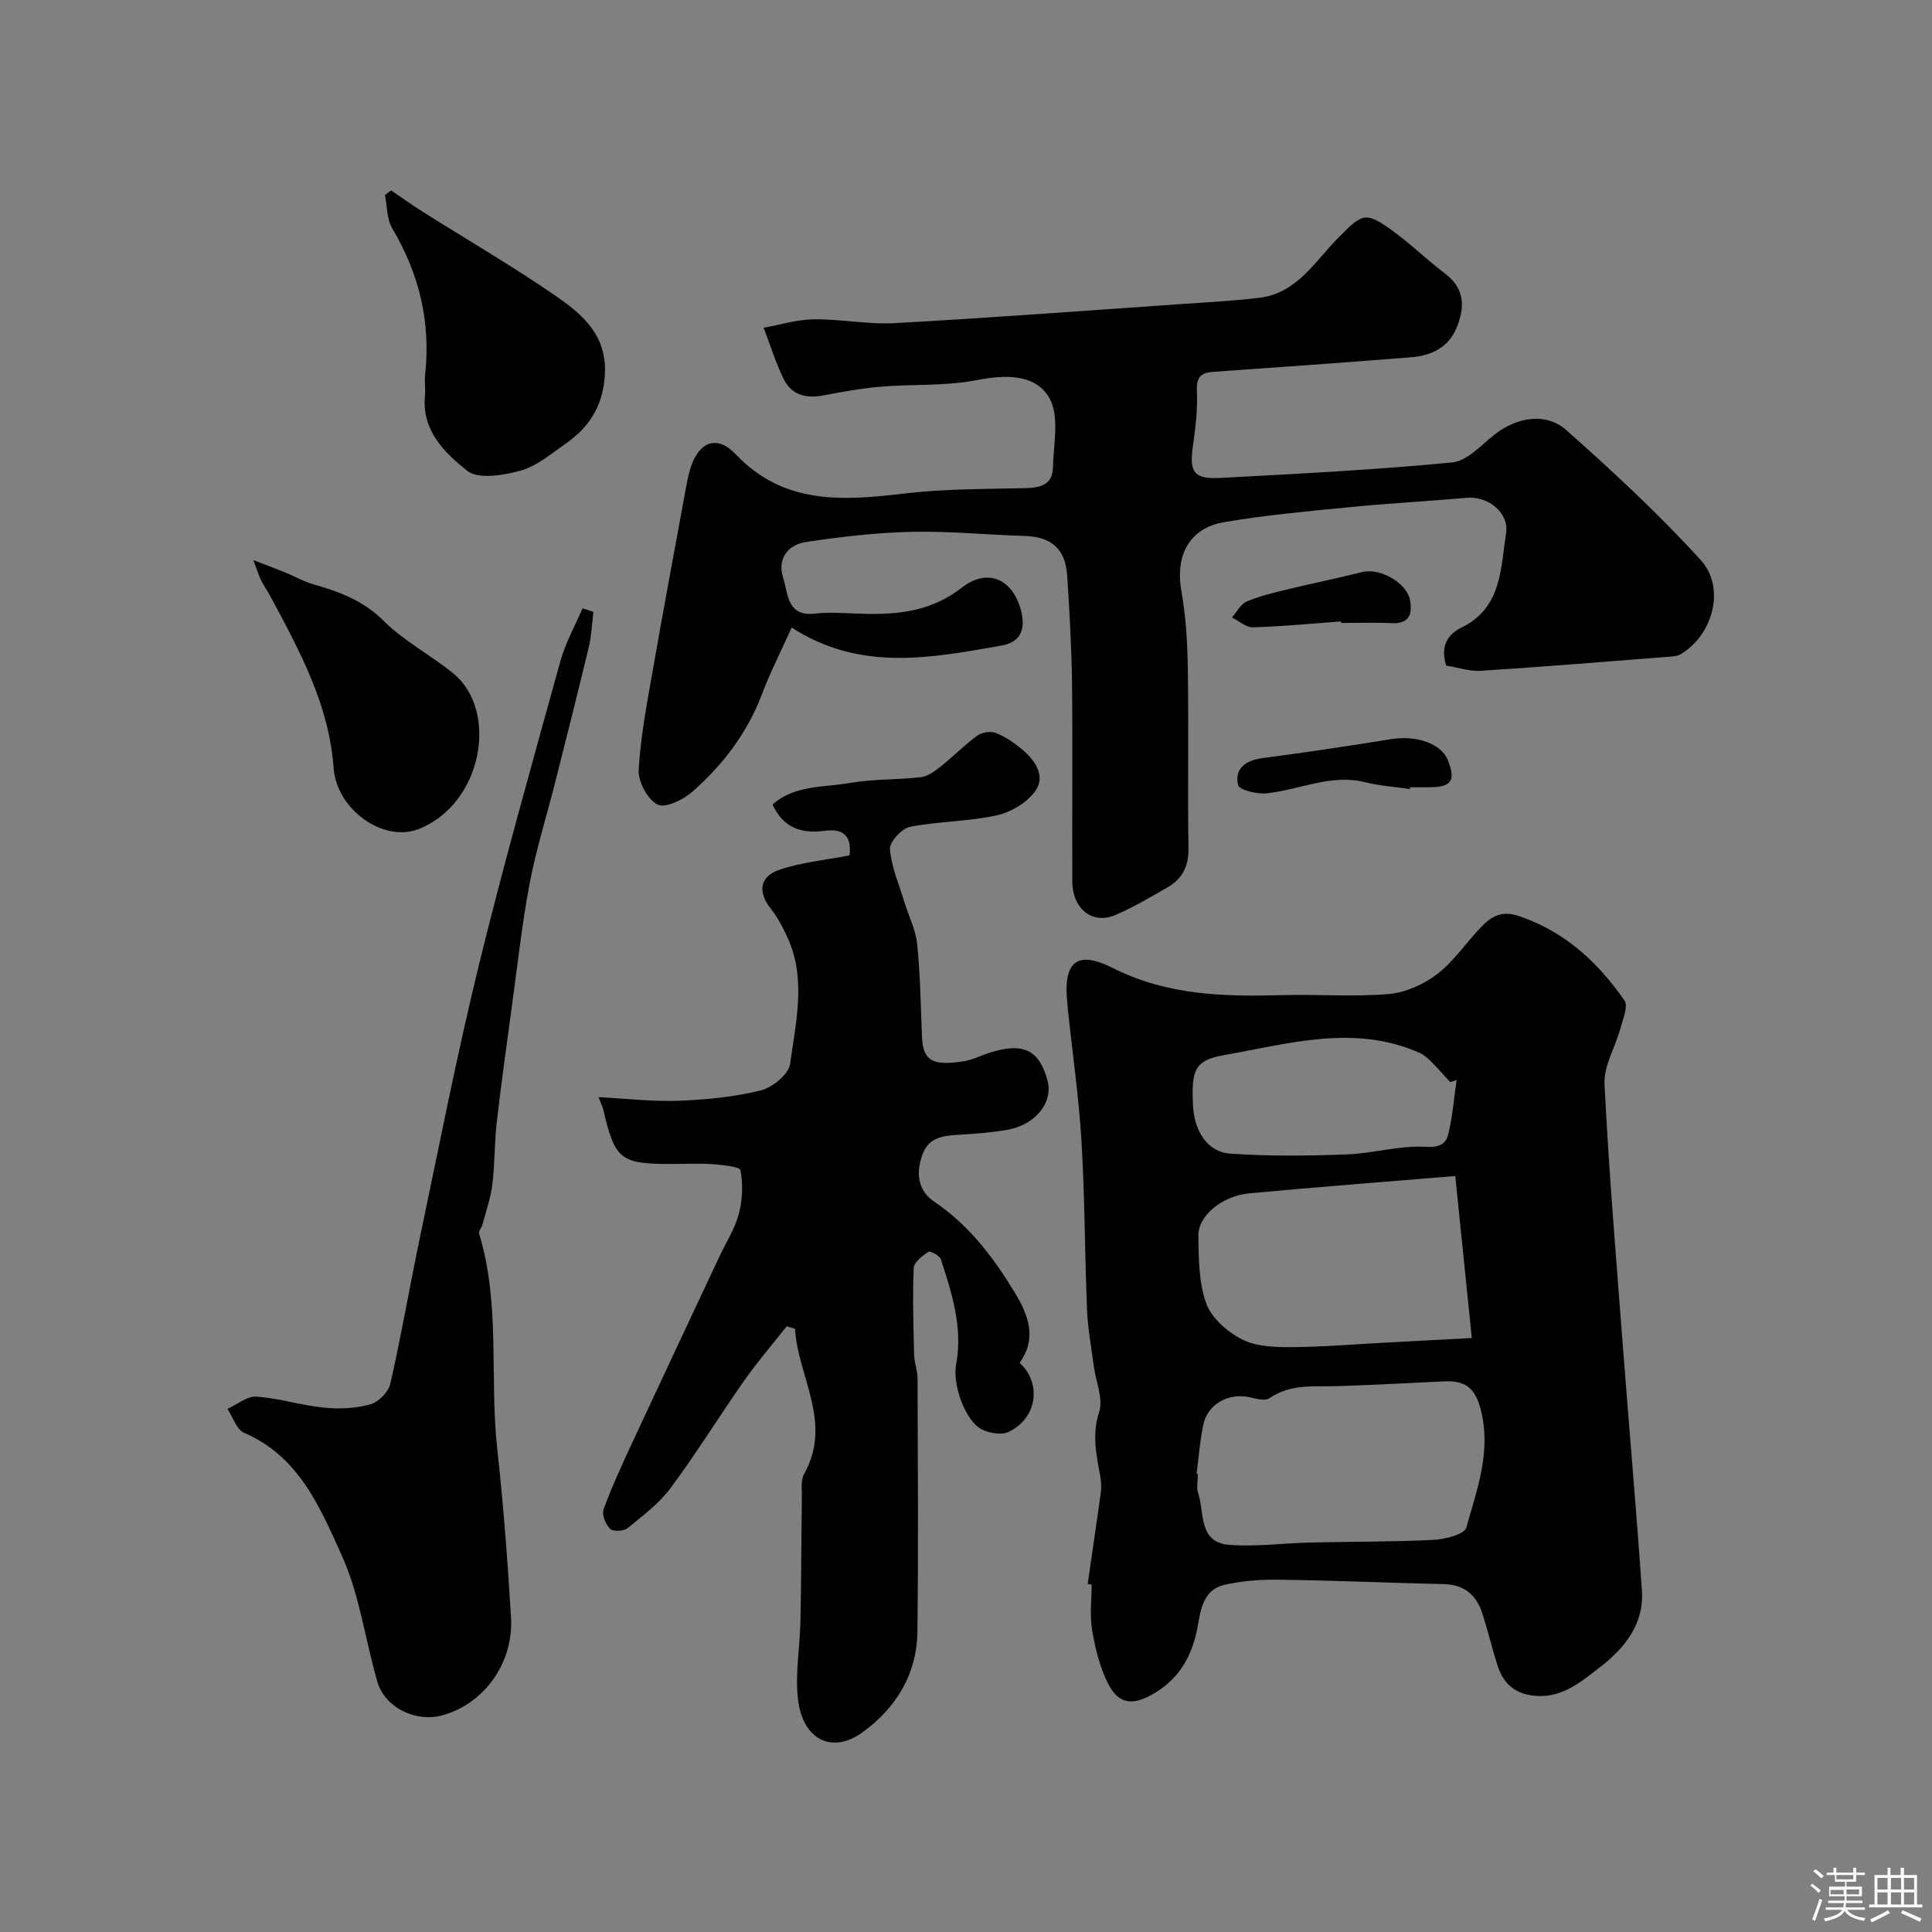
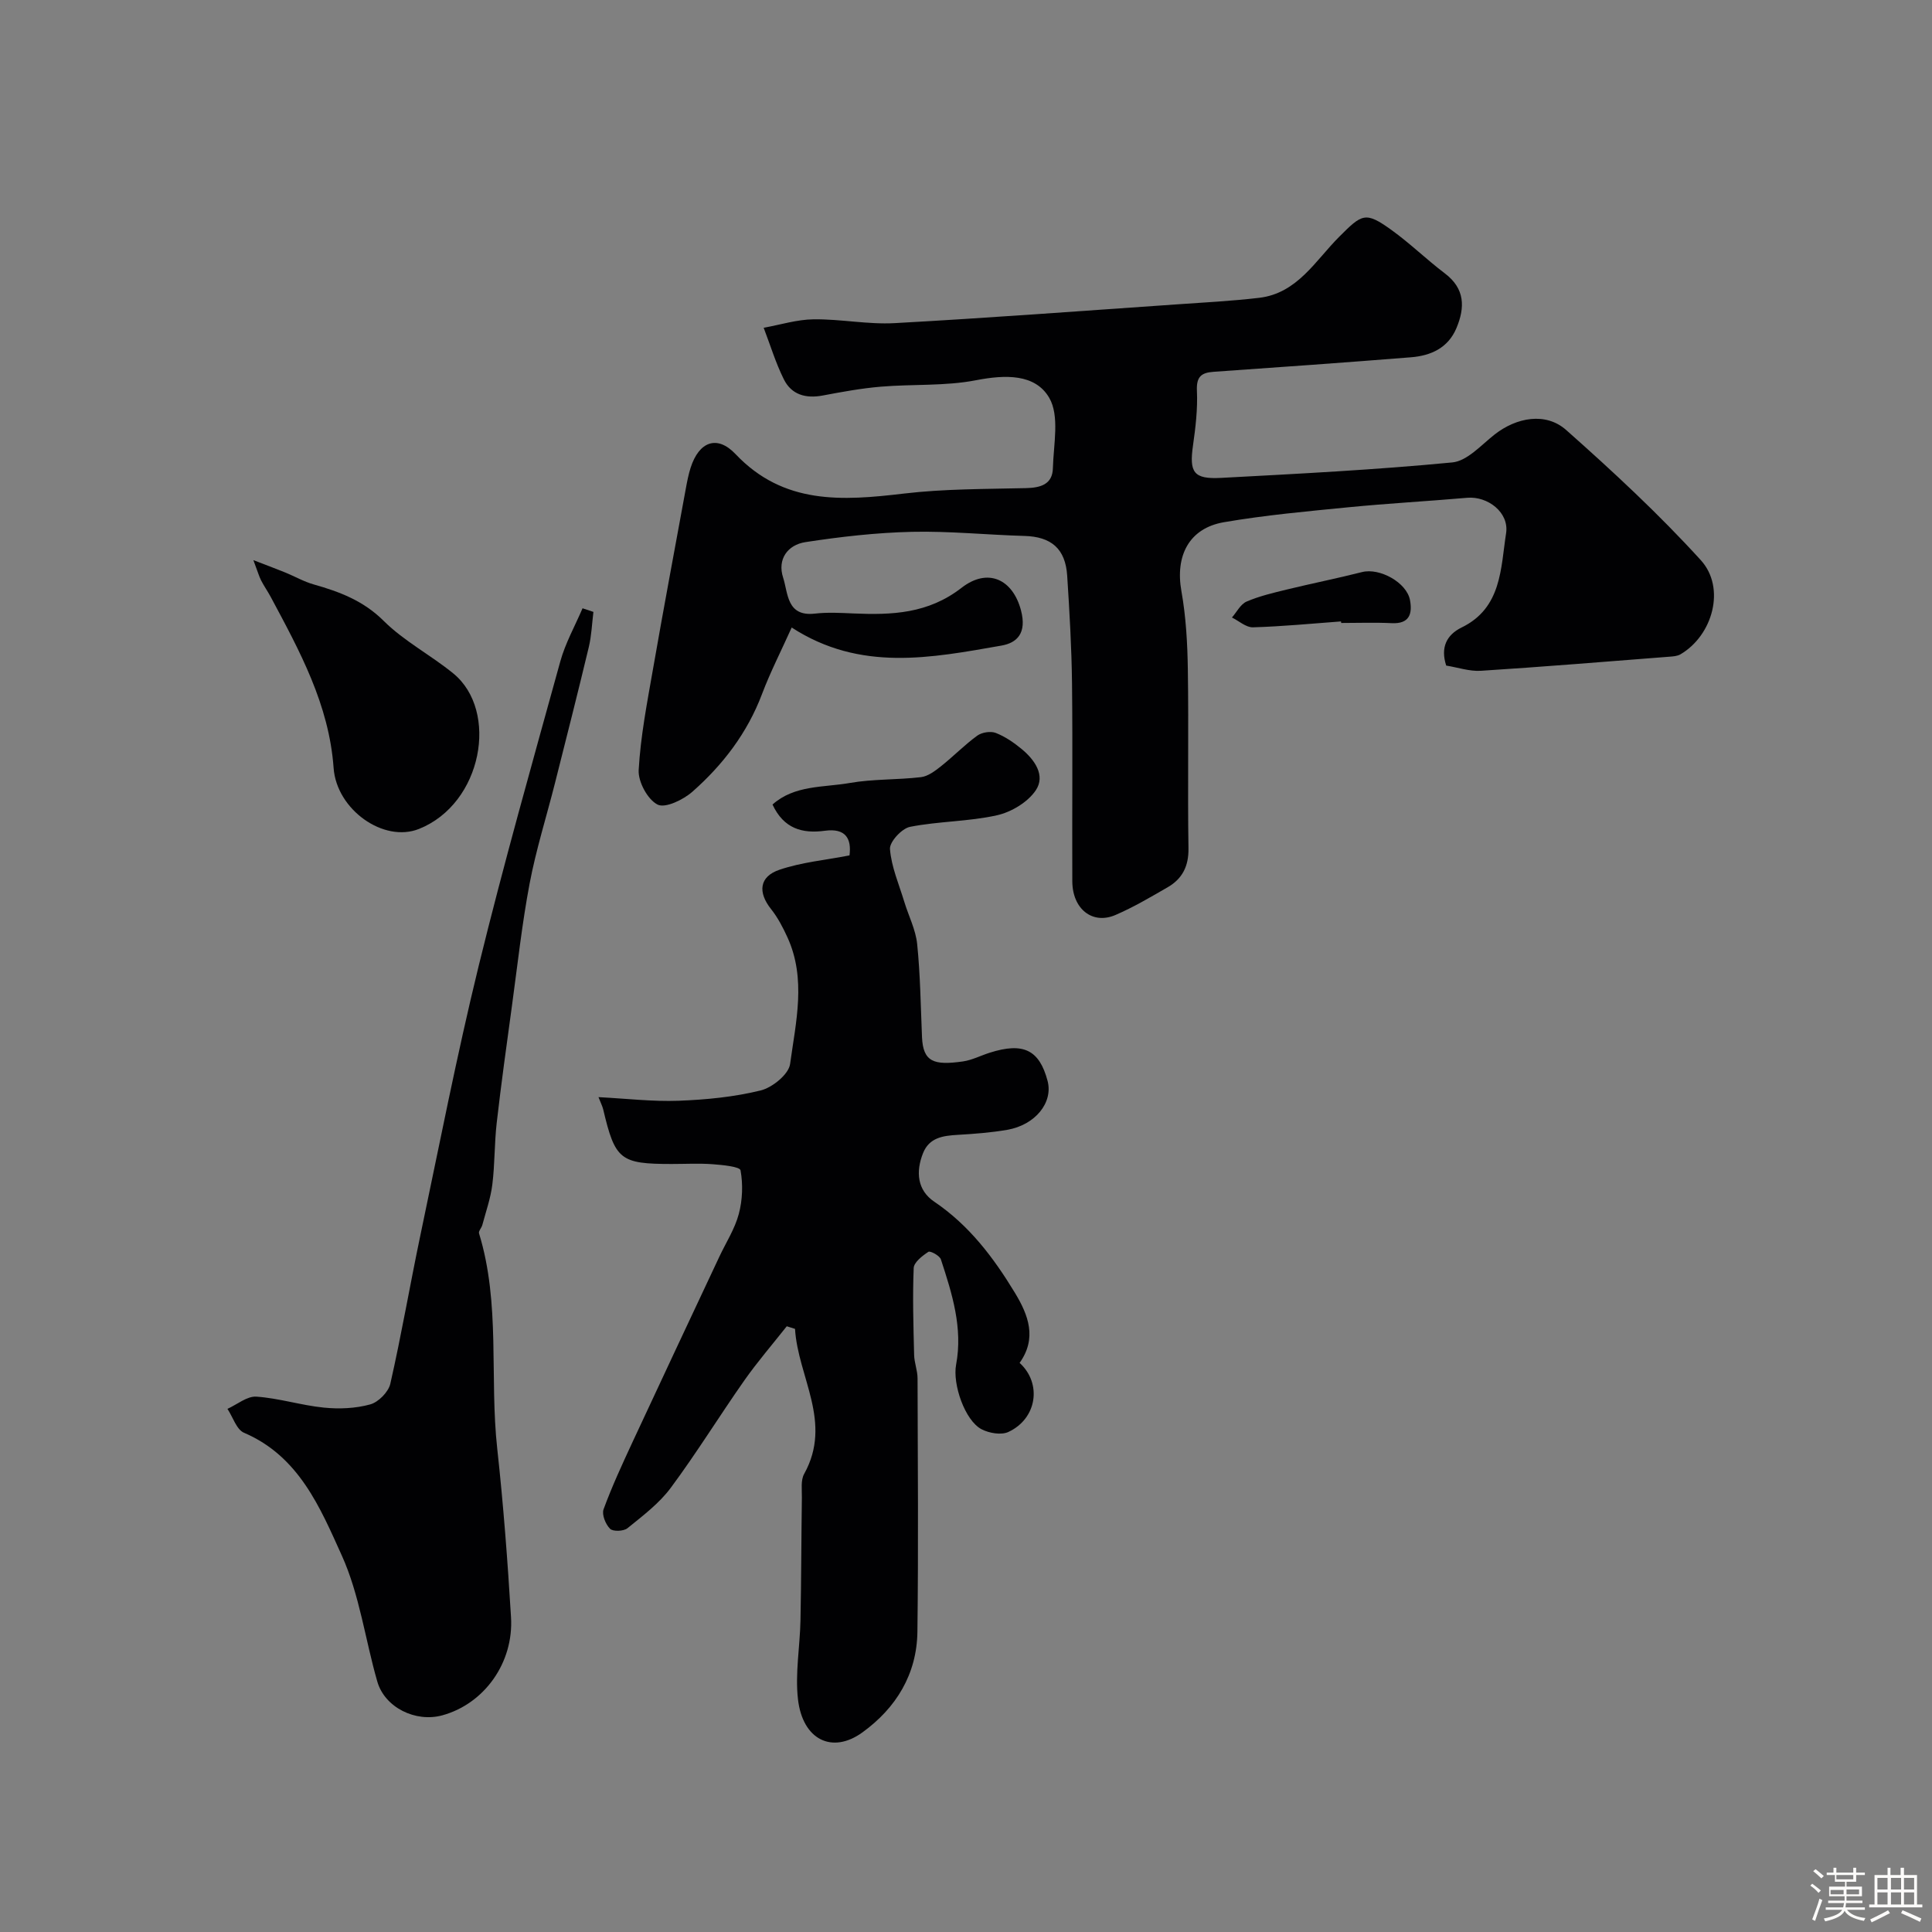
<svg xmlns="http://www.w3.org/2000/svg" enable-background="new 0 0 400 400" viewBox="0 0 400 400">
  <rect x="0" y="0" width="400" height="400" fill="#808080" stroke="none" />
  <path d="m374.8 390.4.4-.4c.7.5 1.3 1 1.8 1.4l-.5.5c-.5-.6-1.1-1.1-1.7-1.5zm1 7.3-.6-.3c.5-1.4 1.1-2.8 1.5-4.3.2.1.4.2.6.3-.5 1.3-1 2.8-1.5 4.3zm-.4-10.3.5-.4c.4.3 1 .8 1.7 1.4l-.5.5c-.5-.5-1.1-1-1.7-1.5zm2.5.3h1.7v-1h.6v1h3.5v-1h.6v1h1.8v.5h-1.8v1.4h-2v1h3.2v2h-3.2v.9h3.3v.5h-3.4c0 .3-.1.6-.1.9h4v.5h-3.7c.7.9 1.9 1.5 3.8 1.7-.1.2-.2.4-.3.6-2.1-.4-3.5-1.1-4-2.1-.4 1-1.8 1.7-4 2.2-.1-.2-.2-.4-.3-.6 2.1-.4 3.4-1 3.8-1.8h-3.4v-.5h3.6c.1-.3.1-.6.2-.9h-3.3v-.5h3.4c0-.3 0-.6 0-.9h-3.2v-2h3.3v-1h-2.1v-1.4h-1.7v-.5zm1.1 3.5v1h2.7c0-.3 0-.4 0-.4 0-.1 0-.2 0-.2 0-.1 0-.2 0-.3h-2.7zm1.2-3v.9h3.5v-.9zm4.7 3h-2.6v.6.4h2.6z" fill="#fcfbfa" />
  <path d="m393.6 386.7h.6v1.5h2.7v6.1h1.1v.6h-11v-.6h1.1v-6.1h2.7v-1.5h.6v1.5h2.1v-1.5zm-2.7 8.8.4.6c-1.2.6-2.5 1.3-3.8 1.9-.1-.2-.2-.4-.3-.6 1.2-.6 2.5-1.2 3.7-1.9zm-2.2-6.7v2.4h2.1v-2.4zm0 3v2.5h2.1v-2.5zm2.8-3v2.4h2.1v-2.4zm0 3v2.5h2.1v-2.5zm6 6.1c-1.4-.7-2.7-1.3-3.9-1.8l.3-.6c1.5.6 2.7 1.2 3.9 1.7zm-1.2-9.1h-2.1v2.4h2.1zm-2.1 3v2.5h2.1v-2.5z" fill="#fcfbfa" />
  <g fill="#010103">
-     <path d="m225.19 327.95c.91-6.32 1.86-12.63 2.72-18.95.15-1.13.08-2.33-.13-3.46-.81-4.4-1.72-8.57-.21-13.24.88-2.72-.68-6.23-1.1-9.38-.51-3.9-1.25-7.79-1.41-11.71-.48-11.59-.45-23.21-1.14-34.79-.54-9.14-1.86-18.24-2.83-27.36-.04-.33-.03-.67-.07-1-1.01-8.74 1.69-11.51 9.35-7.65 11.32 5.69 23.04 5.95 35.11 5.62 7.33-.2 14.7.39 21.98-.22 3.48-.29 7.25-1.96 10.05-4.1 3.48-2.66 6.03-6.52 9.1-9.74 2.1-2.2 4.25-3.53 7.82-2.33 9.5 3.2 16.37 9.54 21.89 17.48.83 1.19-.32 3.91-.85 5.85-1.05 3.85-3.45 7.71-3.27 11.46.89 18.09 2.42 36.15 3.79 54.21 1.29 16.9 2.79 33.78 3.95 50.69.48 6.93-3.64 11.96-8.69 15.85-3.95 3.05-7.98 6.56-13.76 5.89-3.96-.46-6.28-2.6-7.42-6.17-1.14-3.55-1.99-7.2-3.13-10.76-1.21-3.8-3.68-6.05-7.91-6.16-11.43-.28-22.86-.76-34.29-.92-3.76-.05-7.61.23-11.26 1.07-4.17.96-4.85 4.79-5.48 8.42-1.03 5.86-3.55 10.74-8.89 13.95-4.42 2.66-7.41 2.51-9.66-1.86-1.74-3.39-2.68-7.3-3.33-11.09-.53-3.08-.11-6.31-.11-9.48-.28-.04-.55-.08-.82-.12zm22.55-22.82c.09.01.18.02.27.04 0 1.33-.34 2.78.06 3.98 1.34 4.04 0 10.18 6.41 10.69 5.57.44 11.23-.35 16.85-.48 8.5-.2 17.01-.12 25.5-.55 2.38-.12 6.35-1.14 6.75-2.54 2.23-7.96 5.26-15.83 2.95-24.59-1.21-4.61-3.45-5.87-7.55-5.68-7.26.34-14.53.73-21.79.98-4.91.17-9.89-.59-14.37 2.51-.91.63-2.8.08-4.17-.22-4.3-.93-8.62 1.44-9.51 5.66-.71 3.35-.95 6.8-1.4 10.2zm53.56-61.65c-14.94 1.24-28.82 2.3-42.68 3.59-5.55.52-10.56 4.61-10.51 8.74.06 4.72.07 9.72 1.63 14.05 1.09 3.02 4.35 5.87 7.36 7.42 2.87 1.49 6.66 1.64 10.04 1.63 6.43-.02 12.85-.57 19.28-.91 5.72-.3 11.43-.61 18.3-.98-1.18-11.61-2.31-22.62-3.42-33.54zm.27-19.86c-.44.14-.88.29-1.32.43-1.29-1.4-2.53-2.84-3.87-4.18-.73-.73-1.55-1.49-2.47-1.89-13.56-5.99-27.11-1.88-40.53.48-6.1 1.07-6.74 3.17-6.38 10.44.26 5.33 3.02 9.62 7.73 9.95 7.98.55 16.04.46 24.05.16 5.53-.2 11.07-1.91 16.52-1.58 2.99.18 4.11-.75 4.58-2.74.86-3.62 1.16-7.37 1.69-11.07z" />
    <path d="m163.91 129.92c-2.2 4.89-4.43 9.24-6.15 13.79-3.04 8.04-8.09 14.64-14.41 20.21-1.88 1.66-5.62 3.47-7.21 2.66-2.06-1.05-4.04-4.72-3.91-7.14.39-6.97 1.74-13.91 2.95-20.82 2.18-12.52 4.53-25.01 6.82-37.51.26-1.43.54-2.87.98-4.25 1.73-5.43 5.48-6.88 9.3-2.85 9.96 10.52 22.11 9.69 34.84 8.18 8.36-.99 16.85-.93 25.29-1.13 3.05-.07 5.5-.78 5.58-4.14.13-4.93 1.42-10.82-.76-14.56-2.92-5.01-9.13-4.8-15.14-3.64-6.42 1.25-13.17.78-19.75 1.34-4.03.34-8.04 1.08-12.02 1.83-3.5.66-6.45-.17-8.03-3.35-1.7-3.41-2.81-7.11-4.18-10.68 3.45-.62 6.89-1.71 10.34-1.75 5.6-.07 11.23 1.1 16.8.79 19.41-1.07 38.8-2.53 58.2-3.87 5.76-.4 11.53-.7 17.25-1.37 7.88-.93 11.63-7.69 16.52-12.59 4.78-4.78 5.43-5.37 10.86-1.46 3.85 2.77 7.28 6.13 11.07 9 4.18 3.16 4.18 7.05 2.39 11.32-1.73 4.11-5.28 5.71-9.4 6.04-13.63 1.09-27.26 2.06-40.9 3.01-2.61.18-3.56 1.09-3.43 3.95.17 3.74-.28 7.55-.81 11.28-.8 5.6.1 7.04 5.83 6.73 15.97-.85 31.95-1.67 47.86-3.2 3.08-.3 5.97-3.59 8.74-5.77 4.53-3.56 10.59-4.69 14.82-.95 9.67 8.57 19.19 17.4 27.88 26.95 5.24 5.76 2.46 15.62-4.23 19.51-.66.38-1.56.43-2.36.49-12.98 1.01-25.95 2.08-38.93 2.91-2.37.15-4.8-.7-7.19-1.08-1.21-3.73.06-6.35 3.2-7.89 8.32-4.06 8.07-12.26 9.2-19.51.67-4.32-3.83-7.7-8.03-7.34-8.18.71-16.39 1.16-24.56 1.96-8.63.85-17.3 1.63-25.84 3.1-7.24 1.25-10.1 6.98-8.79 14.28.95 5.33 1.25 10.82 1.33 16.24.19 12.33-.06 24.66.13 36.99.06 3.71-1.27 6.31-4.31 8.07-3.54 2.04-7.07 4.13-10.81 5.74-4.76 2.05-8.9-1.24-8.93-6.96-.06-13.66.09-27.33-.06-40.99-.09-7.44-.52-14.88-1-22.3-.36-5.6-3.32-8.08-8.86-8.23-7.77-.22-15.54-1.03-23.3-.85-7.36.17-14.74 1.01-22.03 2.13-3.67.56-5.87 3.53-4.62 7.36 1.04 3.22.72 8.11 6.58 7.44 2.63-.3 5.33-.15 7.99-.03 7.96.34 15.45.06 22.38-5.32 5.43-4.21 10.59-1.77 12.29 4.66 1.25 4.74-.82 6.75-4.03 7.31-14.52 2.54-29.21 5.49-43.44-3.74z" />
    <path d="m123.91 227.15c5.8.3 11.21.95 16.6.75 5.7-.22 11.48-.78 17-2.14 2.41-.6 5.78-3.34 6.07-5.47 1.19-8.69 3.39-17.61-.55-26.23-.93-2.04-2-4.09-3.38-5.83-2.77-3.47-2.49-6.73 1.74-8.16 4.56-1.55 9.49-2 14.49-2.97.44-3.44-.76-5.69-5.11-5.1-4.65.63-8.5-.42-10.83-5.43 4.56-4.07 10.56-3.51 15.97-4.46 4.84-.85 9.86-.63 14.76-1.21 1.45-.17 2.9-1.27 4.12-2.23 2.57-2.04 4.89-4.43 7.54-6.36.95-.69 2.75-.98 3.82-.57 1.93.75 3.74 1.99 5.36 3.33 2.7 2.22 5 5.47 2.94 8.55-1.66 2.47-5.08 4.52-8.06 5.18-5.88 1.31-12.06 1.22-17.99 2.39-1.7.34-4.26 3.12-4.14 4.6.29 3.7 1.87 7.31 2.97 10.94.89 2.92 2.36 5.76 2.66 8.73.65 6.38.73 12.83 1 19.25.22 5.16 2.46 5.9 8.46 5.05 1.9-.27 3.7-1.22 5.57-1.81 6.95-2.21 10.27-.59 11.97 5.84 1.18 4.47-2.53 9.12-8.36 10.13-3.38.58-6.83.84-10.26 1.04-3.03.18-5.88.55-7.17 3.8-1.53 3.86-1.19 7.66 2.33 10.04 7.23 4.88 12.27 11.57 16.69 18.85 2.82 4.65 4.61 9.42.98 14.52 4.66 4.24 3.63 11.53-2.32 14.3-1.48.69-3.97.26-5.54-.55-3.47-1.79-6.05-9.34-5.29-13.38 1.43-7.59-.83-14.73-3.15-21.8-.25-.77-2.2-1.82-2.59-1.56-1.25.82-2.99 2.16-3.04 3.36-.24 5.99-.06 11.99.09 17.99.04 1.61.7 3.21.71 4.82.05 17.49.19 34.99-.03 52.48-.11 8.79-4.41 15.79-11.38 20.84-6.27 4.55-12.39 1.53-13.35-6.87-.61-5.35.41-10.87.52-16.32.17-8.48.17-16.97.29-25.45.02-1.64-.26-3.56.47-4.87 5.95-10.7-1.29-20.04-1.89-30.03-.57-.18-1.14-.36-1.71-.54-2.95 3.74-6.08 7.36-8.81 11.25-5.15 7.34-9.86 15-15.2 22.19-2.4 3.24-5.79 5.79-8.97 8.37-.79.64-2.99.73-3.6.12-.93-.92-1.75-2.94-1.35-4.03 1.73-4.72 3.85-9.3 5.97-13.87 5.96-12.83 11.99-25.62 18-38.43 1.38-2.94 3.21-5.76 4.03-8.85.77-2.88.89-6.12.36-9.04-.14-.76-3.73-1.11-5.76-1.26-2.82-.21-5.66-.05-8.49-.05-10.67 0-11.72-.85-14.19-11.33-.19-.73-.56-1.43-.97-2.51z" />
    <path d="m122.86 126.69c-.3 2.42-.39 4.9-.95 7.26-2.25 9.4-4.63 18.77-7 28.15-1.75 6.93-3.92 13.78-5.25 20.78-1.58 8.34-2.5 16.82-3.65 25.24-1.11 8.11-2.24 16.21-3.17 24.34-.49 4.25-.38 8.56-.91 12.8-.35 2.83-1.33 5.58-2.07 8.36-.16.61-.83 1.28-.68 1.74 4.48 14.59 2.14 29.76 3.77 44.59 1.27 11.59 2.15 23.23 2.85 34.86.58 9.5-5.58 17.96-14.22 20.33-5.53 1.52-11.91-1.61-13.46-6.98-2.51-8.7-3.67-17.96-7.35-26.1-4.48-9.91-8.87-20.56-20.25-25.42-1.56-.67-2.3-3.25-3.43-4.95 2-.9 4.06-2.66 5.99-2.53 4.68.32 9.28 1.8 13.96 2.27 3.17.32 6.56.18 9.6-.66 1.7-.46 3.78-2.57 4.17-4.27 2.31-10.15 4.06-20.43 6.2-30.63 3.92-18.63 7.56-37.34 12.08-55.83 5.18-21.15 11.12-42.12 16.92-63.12 1.05-3.79 3.04-7.33 4.6-10.98.76.27 1.5.51 2.25.75z" />
-     <path d="m80.97 39.42c2.2 1.49 4.36 3.04 6.61 4.46 9.07 5.72 18.35 11.12 27.18 17.18 5.83 4 11.19 8.42 10.43 17.14-.55 6.33-3.46 10.45-8.23 13.77-2.94 2.05-5.87 4.55-9.19 5.47-3.53.97-8.75 1.86-11.04.03-4.62-3.67-9.43-8.29-8.75-15.46.14-1.49-.12-3.01.04-4.49 1.18-10.85-1.22-20.83-6.8-30.21-1.15-1.93-1.05-4.6-1.52-6.93.43-.33.85-.64 1.27-.96z" />
    <path d="m52.46 115.97c3.2 1.24 4.94 1.88 6.65 2.58 1.95.8 3.82 1.88 5.84 2.45 5.37 1.52 10.29 3.37 14.5 7.56 4.22 4.2 9.74 7.06 14.4 10.87 9.47 7.73 6.05 26.94-7.1 32.19-7.33 2.93-17.07-4.01-17.68-12.62-.94-13.14-7.05-24.26-13.05-35.47-.62-1.15-1.38-2.22-1.97-3.38-.42-.84-.68-1.77-1.59-4.18z" />
-     <path d="m291.88 163.36c-3.07-.45-6.19-.65-9.18-1.4-7.17-1.8-13.66 1.59-20.48 2.29-1.98.2-5.66-.7-5.89-1.7-.77-3.42 1.53-5.12 5.03-5.59 8.87-1.17 17.73-2.48 26.57-3.92 5.32-.87 10.52.9 11.87 4.42 1.62 4.21.73 5.49-3.87 5.54-1.33.01-2.66 0-3.98 0-.03.12-.05.24-.07.36z" />
    <path d="m277.64 128.66c-6.08.45-12.15 1.04-18.23 1.22-1.43.04-2.9-1.32-4.35-2.03.99-1.13 1.78-2.76 3.03-3.3 2.65-1.14 5.52-1.81 8.35-2.5 5.17-1.26 10.4-2.3 15.56-3.61 3.63-.92 9.26 2.15 9.93 5.83.51 2.81-.12 4.93-3.78 4.75-3.48-.17-6.98-.04-10.47-.04-.02-.09-.03-.2-.04-.32z" />
  </g>
</svg>